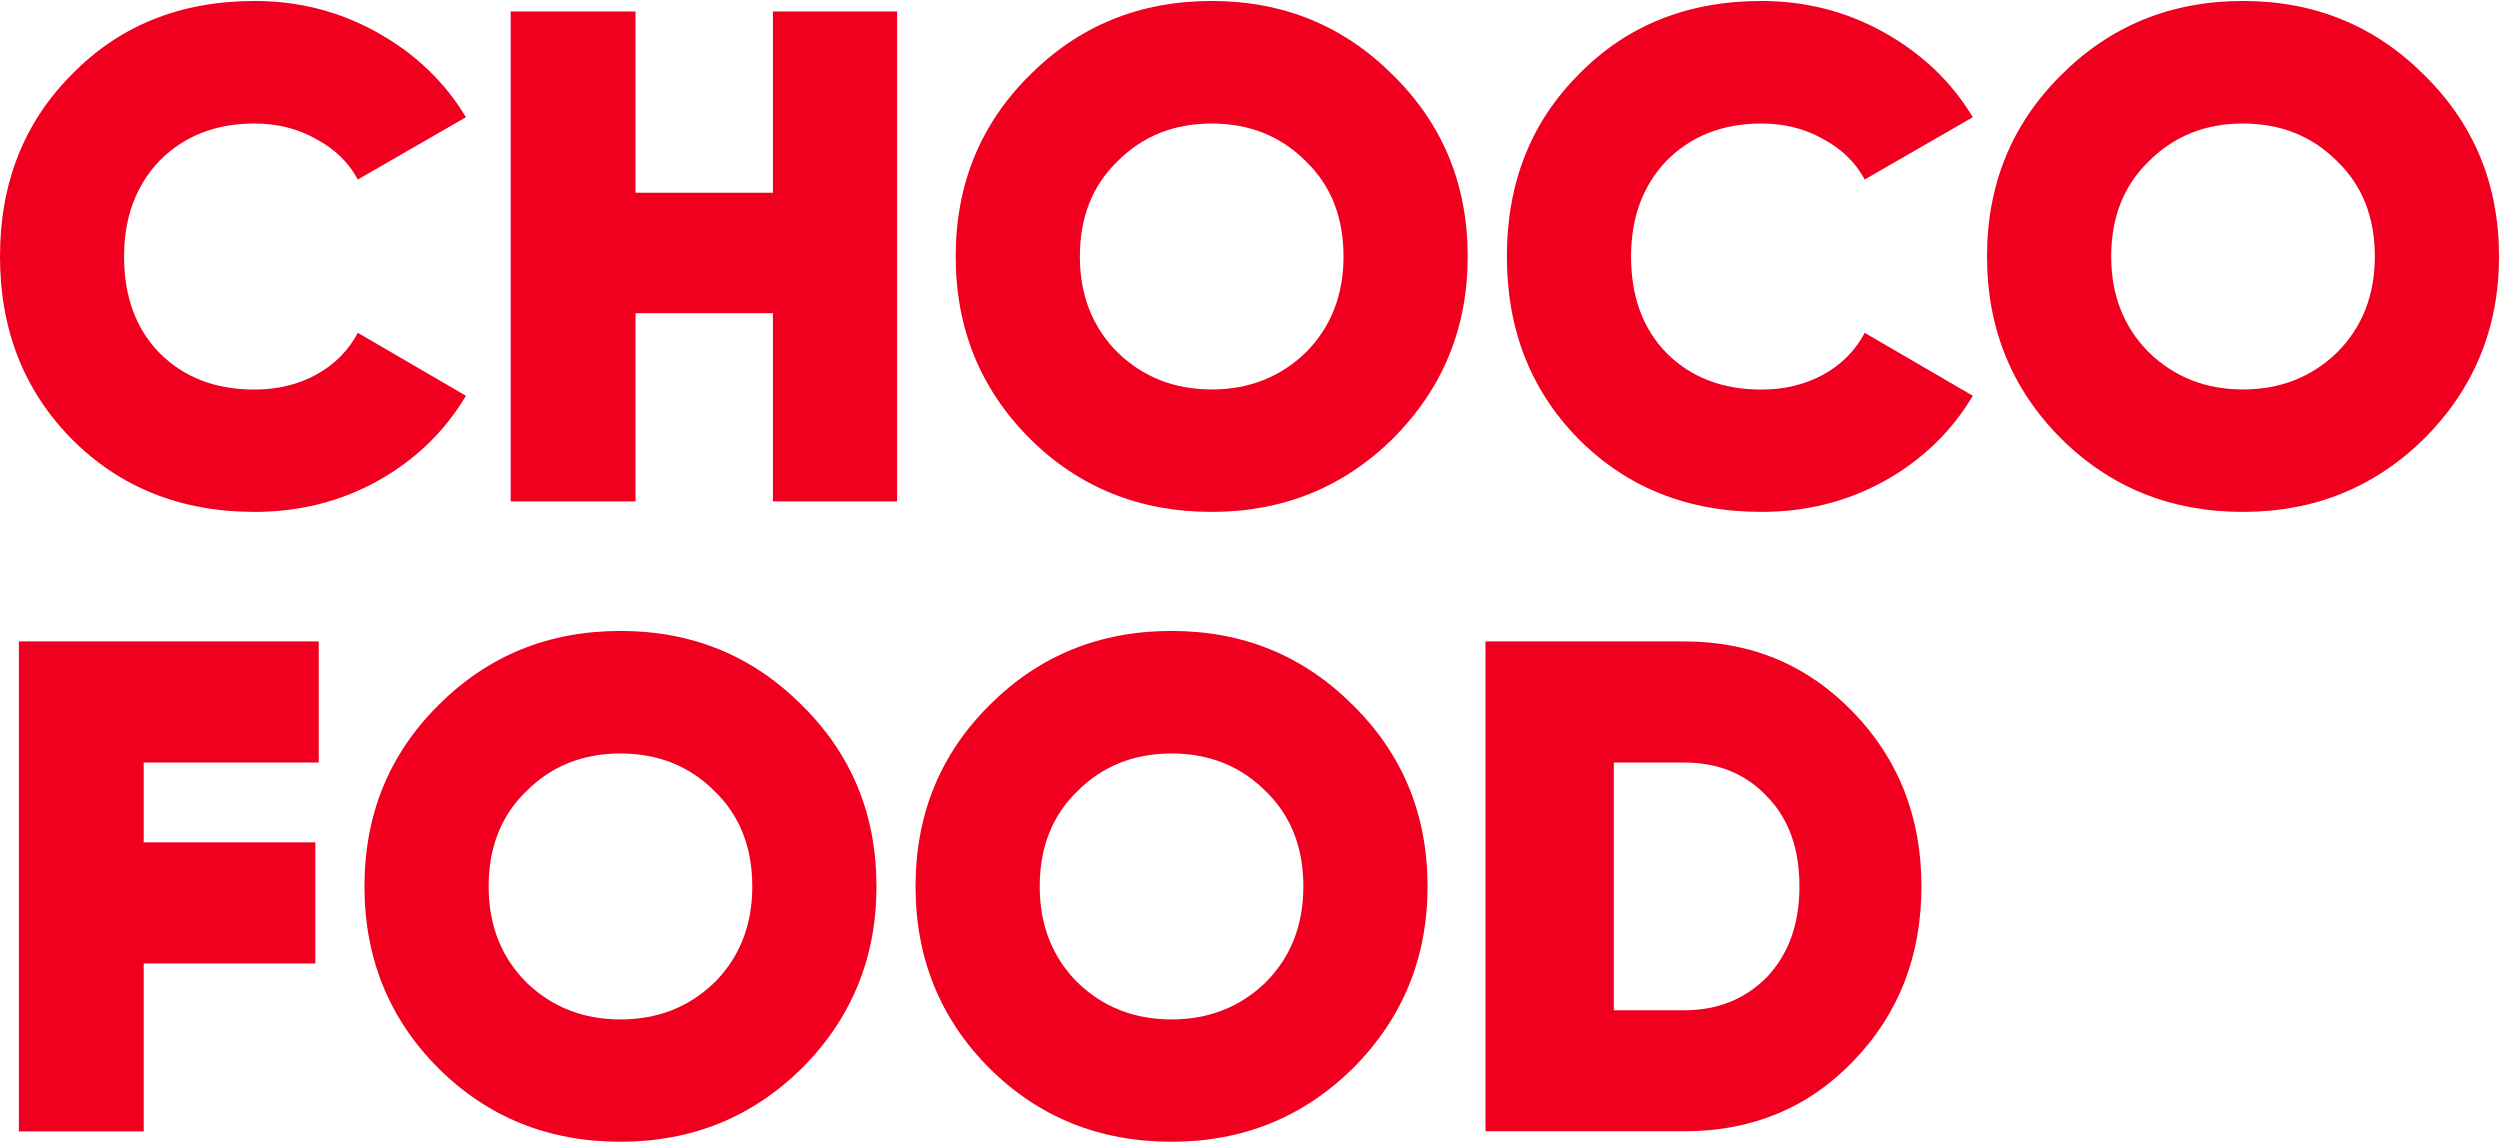
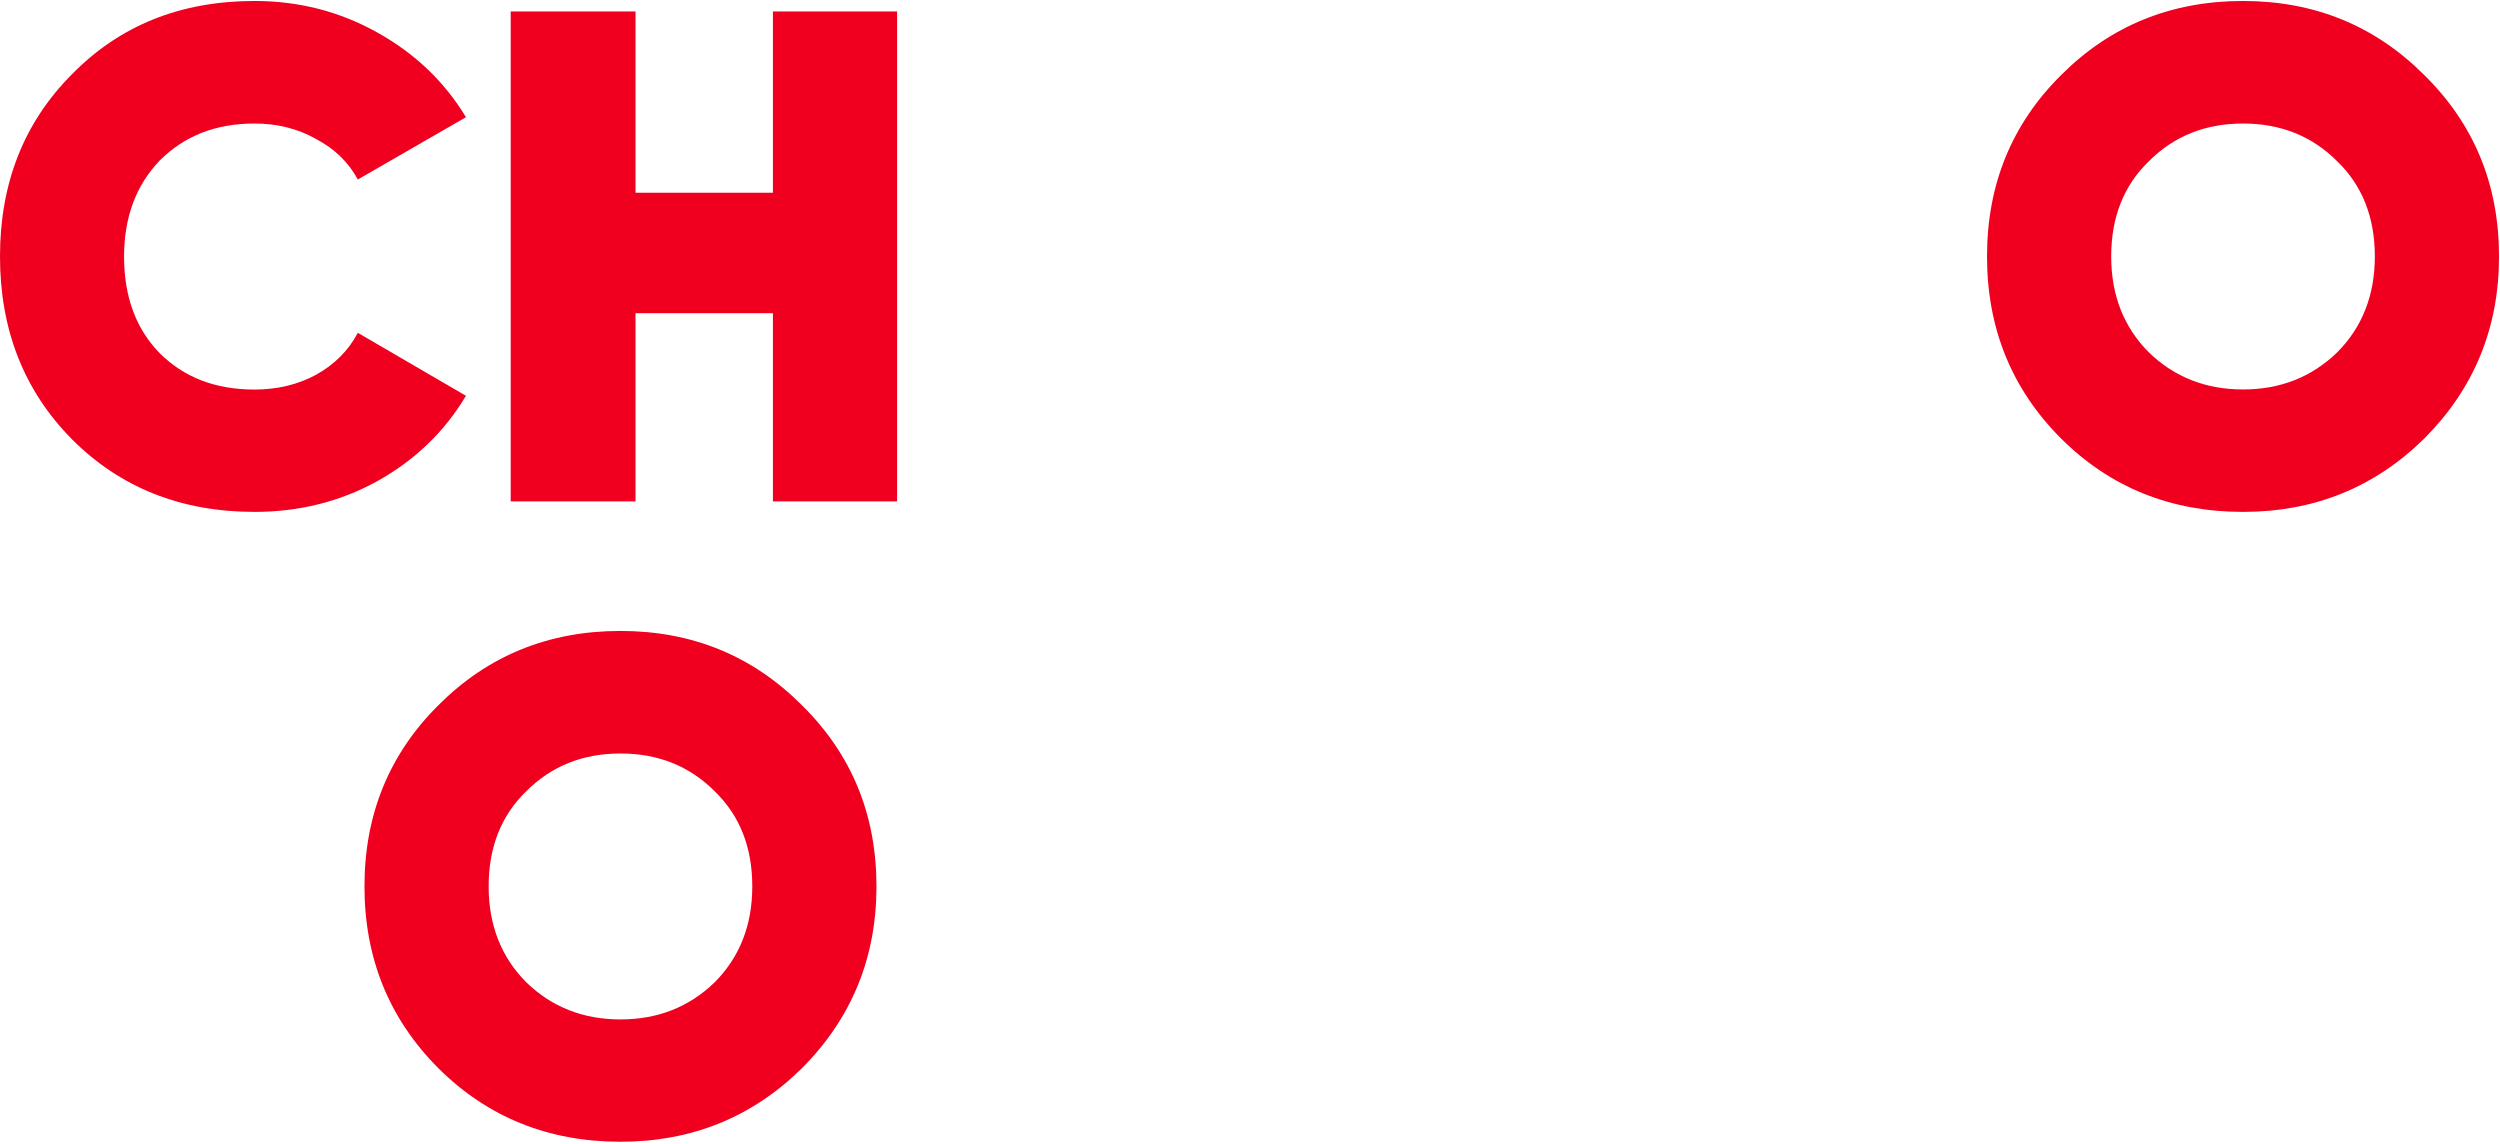
<svg xmlns="http://www.w3.org/2000/svg" id="Layer_1" x="0px" y="0px" viewBox="0 0 2291 1048" style="enable-background:new 0 0 2291 1048;" xml:space="preserve">
  <style type="text/css"> .st0{fill:#F0001E;} </style>
  <path class="st0" d="M233.3,469.1c-67.3,0-123.2-22.2-167.5-66.7C21.9,357.9,0,302.1,0,235c0-67.1,21.9-122.7,65.8-166.8 c43.9-44.9,99.7-67.3,167.5-67.3c40.5,0,78,9.6,112.5,28.9c34.5,19.2,61.6,45.1,81.2,77.6l-99.1,57.1c-8.5-15.8-21.3-28.2-38.4-37.2 c-16.6-9.4-35.4-14.1-56.3-14.1c-35.4,0-64.3,11.3-86.9,34c-21.7,22.7-32.6,52-32.6,87.9c0,36.8,10.9,66.3,32.6,88.5 c22.2,22.2,51.1,33.4,86.9,33.4c20.9,0,39.6-4.5,56.3-13.5c17-9.4,29.8-22.2,38.4-38.5l99.1,57.7c-19.6,32.9-46.7,59-81.2,78.2 C311.7,459.7,274.2,469.1,233.3,469.1z" />
  <path class="st0" d="M708.3,176.7V10.5h113.8v449H708.3V287H582.4v172.5H468v-449h114.4v166.1H708.3z" />
-   <path class="st0" d="M1276.6,401.8c-45.6,44.9-101,67.3-166.2,67.3c-66.1,0-121.7-22.4-166.8-67.3c-45.2-45.3-67.8-100.9-67.8-166.8 s22.6-121.2,67.8-166.1c45.2-45.3,100.8-68,166.8-68c65.6,0,121,22.7,166.2,68c45.6,44.9,68.4,100.3,68.4,166.1 C1345,300.5,1322.2,356,1276.6,401.8z M1024.1,322.9c23.4,22.7,52.2,34,86.3,34c34.1,0,62.9-11.3,86.3-34 c23-23.1,34.5-52.4,34.5-87.9c0-35.9-11.5-65-34.5-87.2c-23-23.1-51.8-34.6-86.3-34.6c-34.5,0-63.3,11.5-86.3,34.6 c-23,22.2-34.5,51.3-34.5,87.2C989.6,270.5,1001.1,299.8,1024.1,322.9z" />
-   <path class="st0" d="M1614.2,469.1c-67.3,0-123.2-22.2-167.5-66.7c-43.9-44.5-65.8-100.3-65.8-167.4c0-67.1,21.9-122.7,65.8-166.8 c43.9-44.9,99.7-67.3,167.5-67.3c40.5,0,78,9.6,112.5,28.9s61.6,45.1,81.2,77.6l-99.1,57.1c-8.5-15.8-21.3-28.2-38.3-37.2 c-16.6-9.4-35.4-14.1-56.3-14.1c-35.4,0-64.3,11.3-86.9,34c-21.7,22.7-32.6,52-32.6,87.9c0,36.8,10.9,66.3,32.6,88.5 c22.2,22.2,51.1,33.4,86.9,33.4c20.9,0,39.6-4.5,56.3-13.5c17-9.4,29.8-22.2,38.3-38.5l99.1,57.7c-19.6,32.9-46.7,59-81.2,78.2 C1692.6,459.7,1655.1,469.1,1614.2,469.1z" />
  <path class="st0" d="M2221.7,401.8c-45.6,44.9-101,67.3-166.2,67.3c-66.1,0-121.7-22.4-166.8-67.3c-45.2-45.3-67.8-100.9-67.8-166.8 c0-65.8,22.6-121.2,67.8-166.1c45.2-45.3,100.8-68,166.8-68c65.6,0,121,22.7,166.2,68c45.6,44.9,68.4,100.3,68.4,166.1 C2290.1,300.5,2267.3,356,2221.7,401.8z M1969.2,322.9c23.4,22.7,52.2,34,86.3,34s62.9-11.3,86.3-34c23-23.1,34.5-52.4,34.5-87.9 c0-35.9-11.5-65-34.5-87.2c-23-23.1-51.8-34.6-86.3-34.6s-63.3,11.5-86.3,34.6c-23,22.2-34.5,51.3-34.5,87.2 C1934.7,270.5,1946.2,299.8,1969.2,322.9z" />
-   <path class="st0" d="M292.1,587.8v111H131.7v73.1h157.3v111H131.7v153.9H17.3v-449H292.1z" />
  <path class="st0" d="M734.8,979c-45.6,44.9-101,67.3-166.2,67.3c-66.1,0-121.7-22.5-166.8-67.3C356.6,933.7,334,878.1,334,812.3 s22.6-121.2,67.8-166.1c45.2-45.3,100.8-68,166.8-68c65.6,0,121,22.7,166.2,68c45.6,44.9,68.4,100.3,68.4,166.1 C803.2,877.7,780.4,933.3,734.8,979z M482.3,900.2c23.4,22.7,52.2,34,86.3,34c34.1,0,62.9-11.3,86.3-34c23-23.1,34.5-52.4,34.5-87.9 c0-35.9-11.5-65-34.5-87.2c-23-23.1-51.8-34.6-86.3-34.6c-34.5,0-63.3,11.5-86.3,34.6c-23,22.2-34.5,51.3-34.5,87.2 C447.8,847.8,459.3,877.1,482.3,900.2z" />
-   <path class="st0" d="M1239.8,979c-45.6,44.9-101,67.3-166.2,67.3c-66.1,0-121.7-22.5-166.8-67.3C861.6,933.7,839,878.1,839,812.3 s22.6-121.2,67.8-166.1c45.2-45.3,100.8-68,166.8-68c65.6,0,121,22.7,166.2,68c45.6,44.9,68.4,100.3,68.4,166.1 C1308.2,877.7,1285.4,933.3,1239.8,979z M987.3,900.2c23.4,22.7,52.2,34,86.3,34c34.1,0,62.8-11.3,86.3-34 c23-23.1,34.5-52.4,34.5-87.9c0-35.9-11.5-65-34.5-87.2c-23-23.1-51.8-34.6-86.3-34.6s-63.3,11.5-86.3,34.6 c-23,22.2-34.5,51.3-34.5,87.2C952.8,847.8,964.3,877.1,987.3,900.2z" />
-   <path class="st0" d="M1361.3,587.8h182.2c61.4,0,112.9,21.6,154.7,64.8c41.8,43.2,62.6,96.4,62.6,159.7 c0,63.7-20.9,117.2-62.6,160.3c-41.3,42.8-92.9,64.1-154.7,64.1h-182.2V587.8z M1478.9,925.8h64.6c30.7,0,56-10.3,76.1-30.8 c19.6-21,29.4-48.5,29.4-82.7c0-34.6-9.8-62-29.4-82.1c-19.6-21-45-31.4-76.1-31.4h-64.6V925.8z" />
</svg>